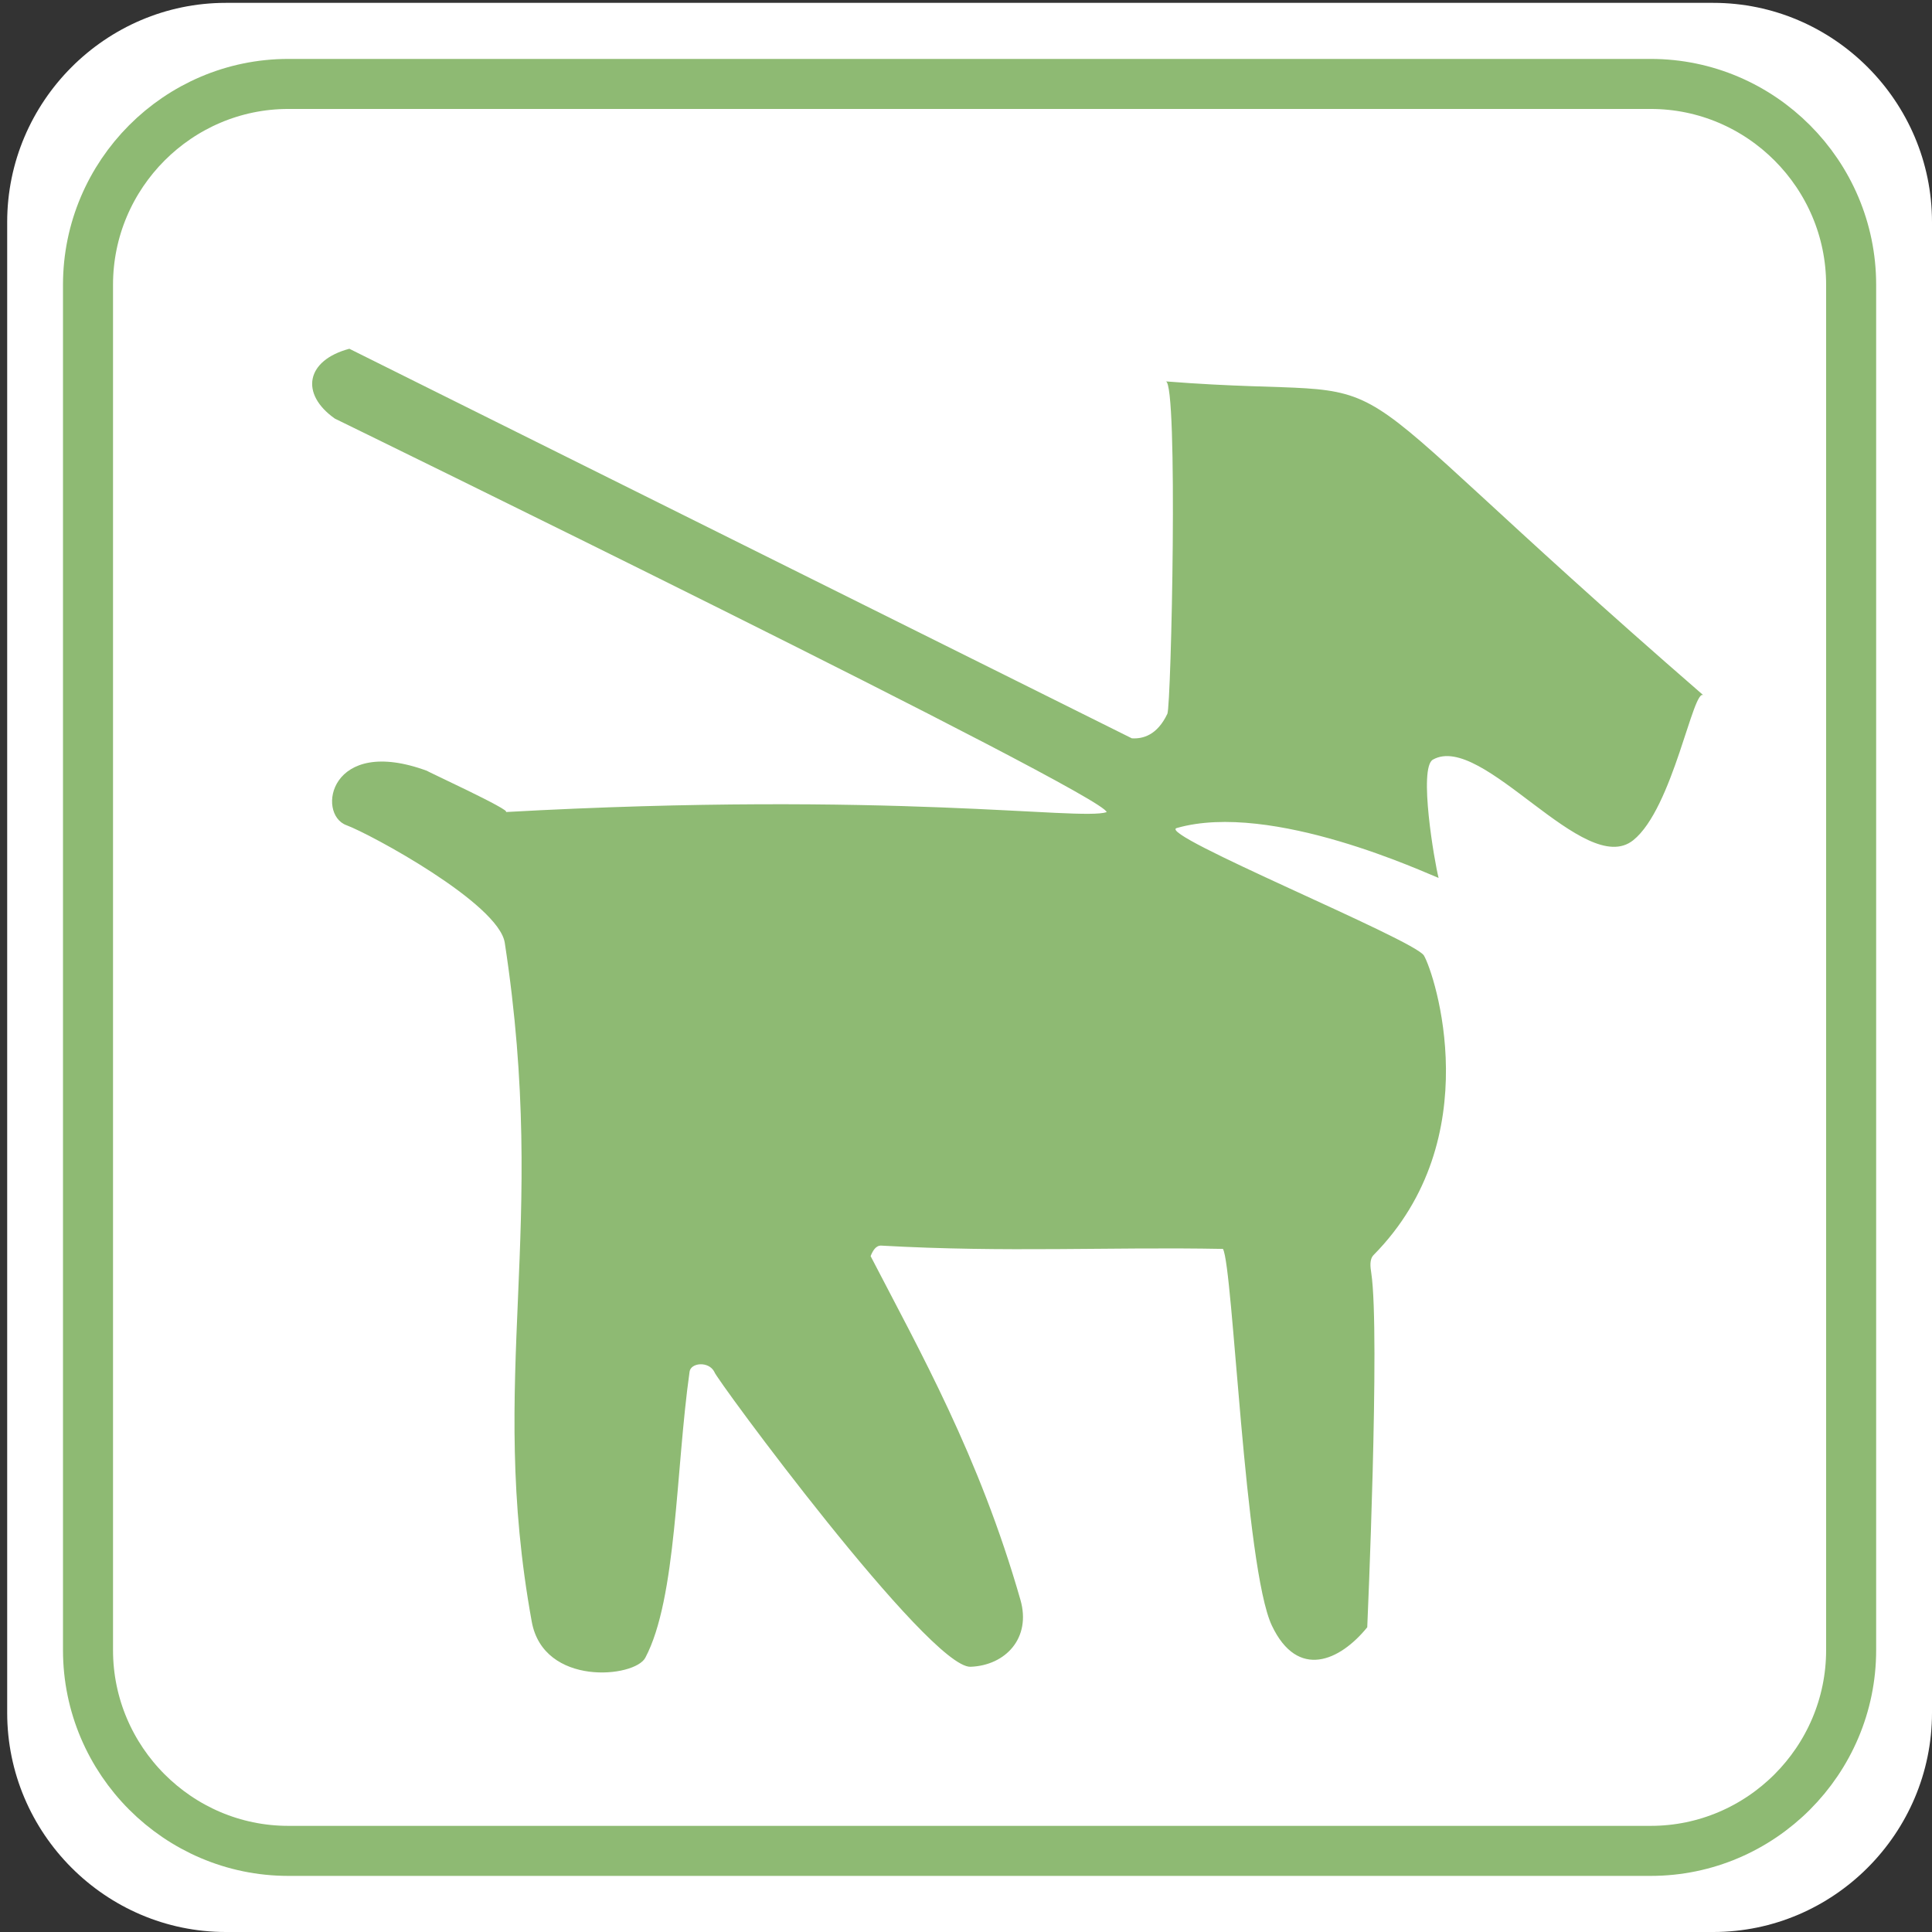
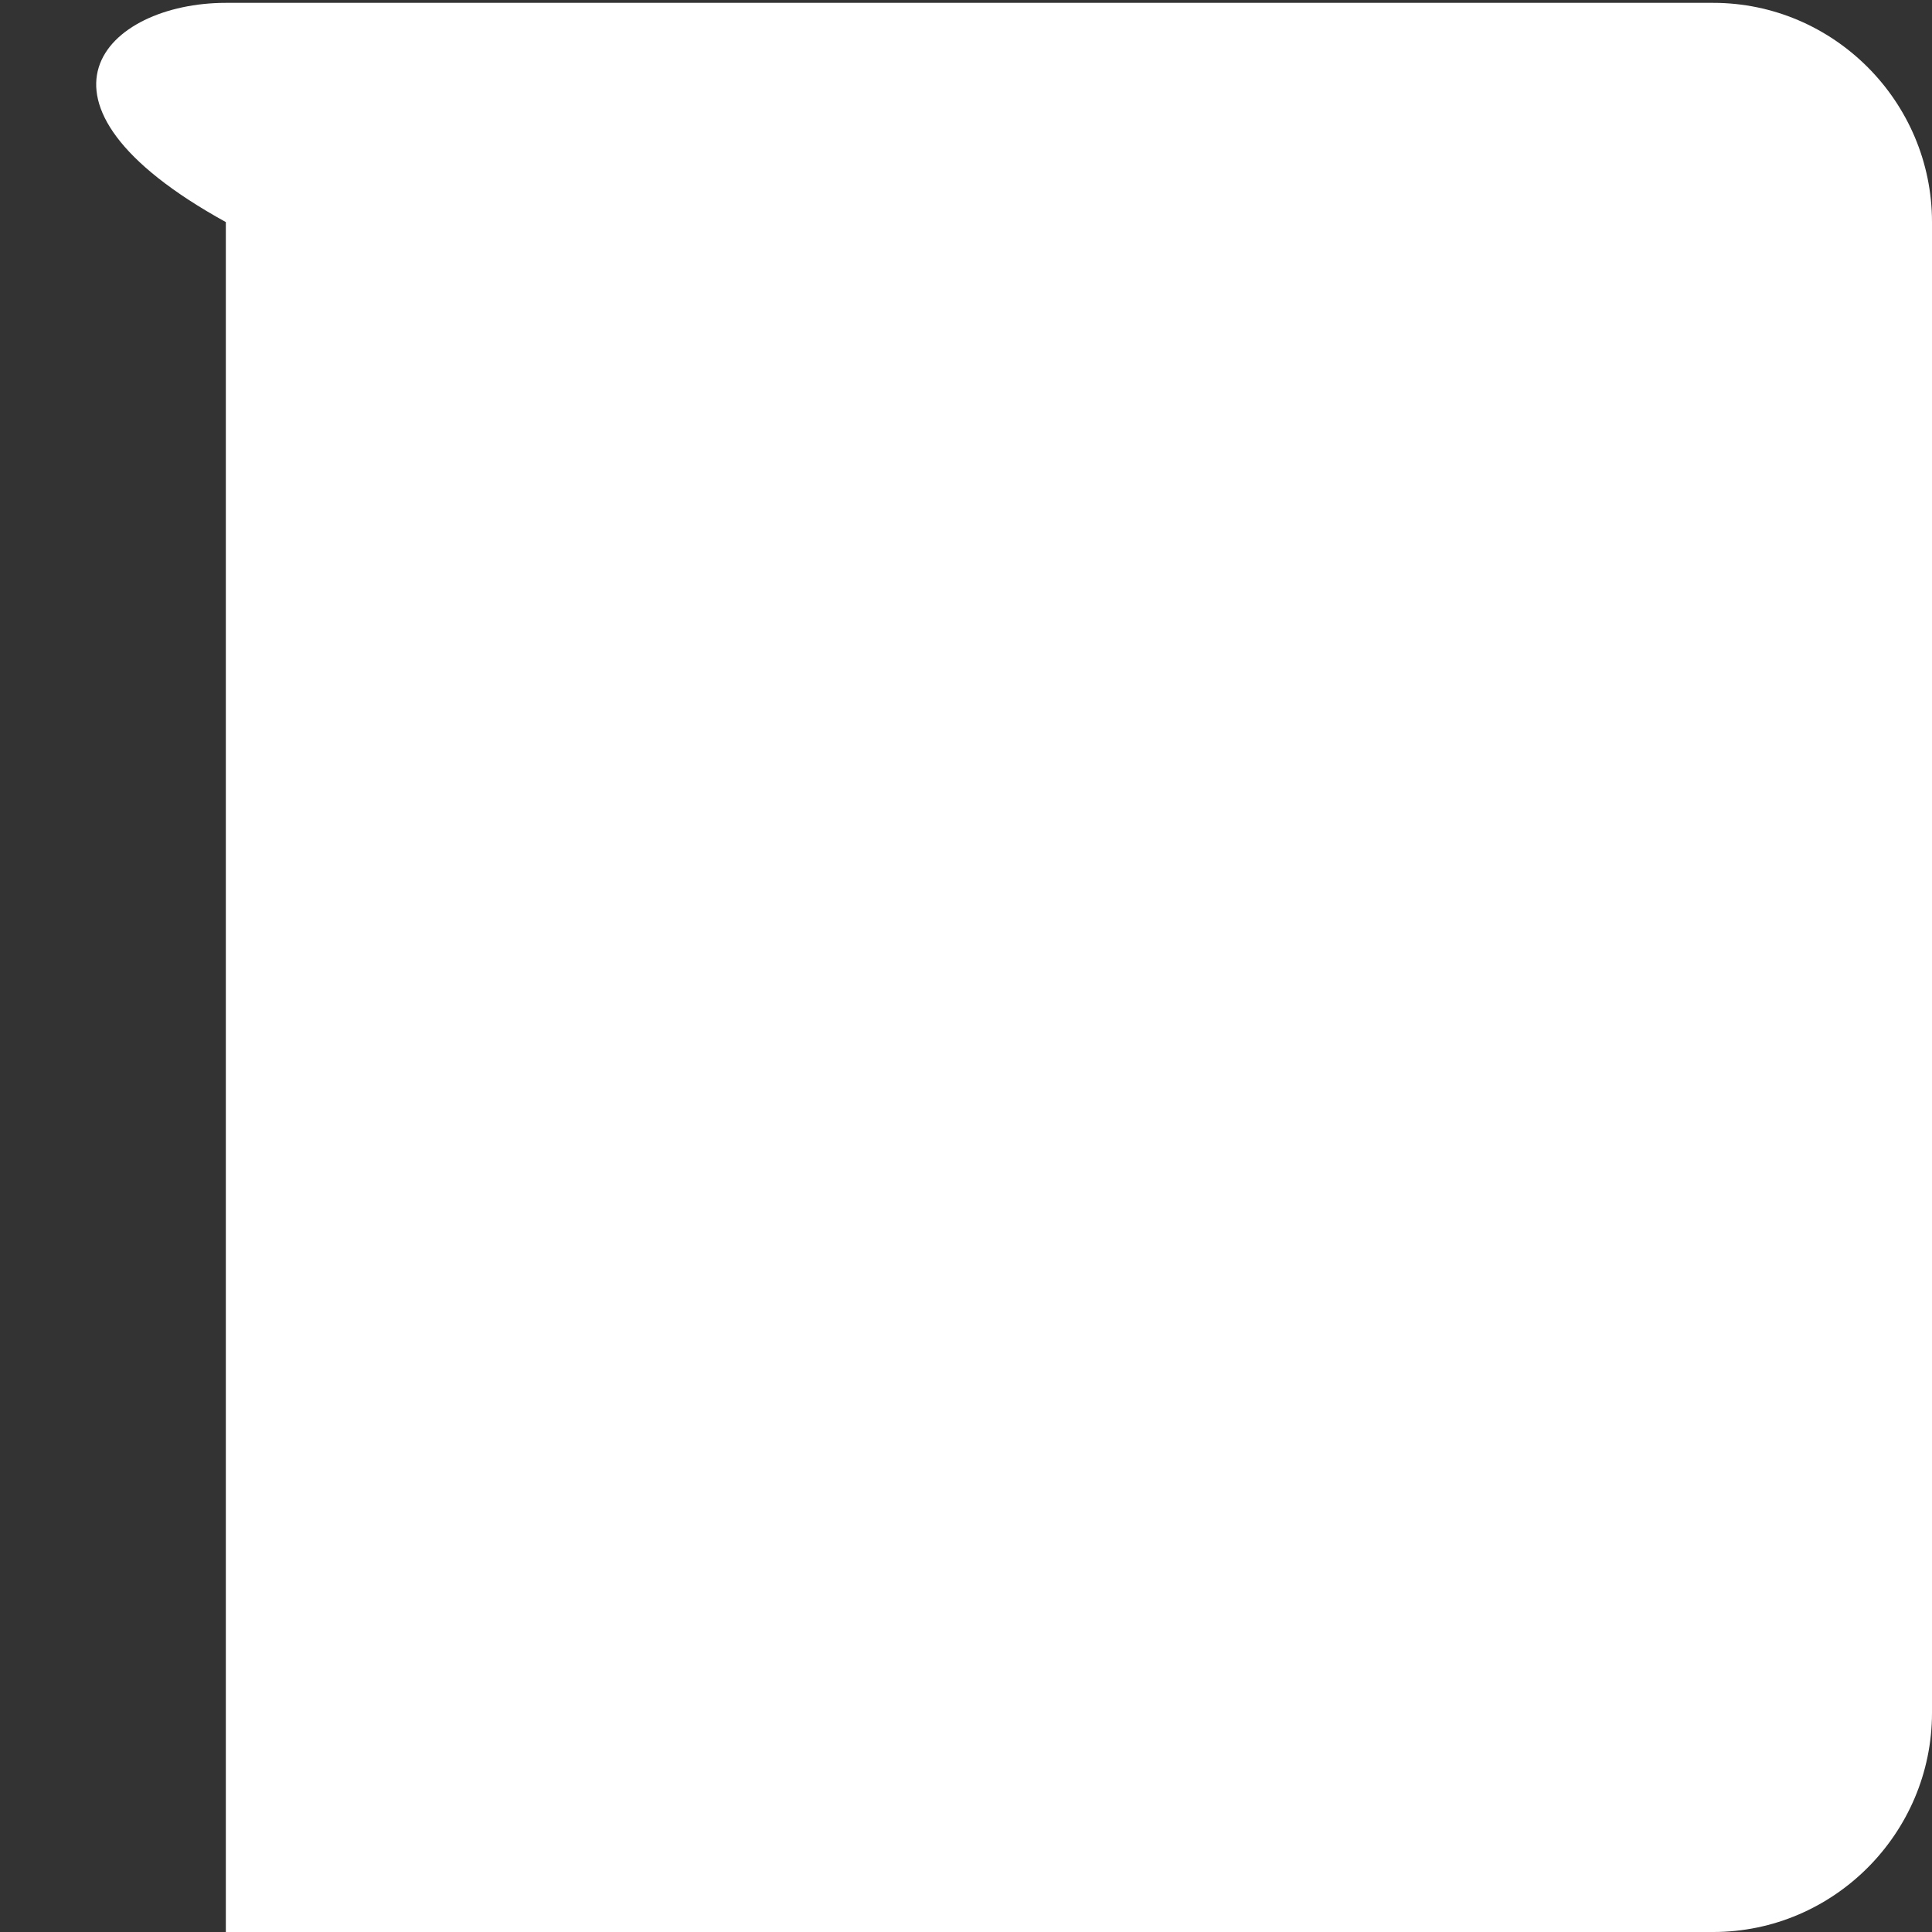
<svg xmlns="http://www.w3.org/2000/svg" id="parts" viewBox="0 0 960 960">
  <rect x="0" y="0" width="960" height="960" fill="#333333" stroke="none" />
  <defs>
    <style>.cls-1{fill:#fff;}.cls-2{fill:none;stroke:#8eba73;stroke-width:24.86px;}.cls-3{fill:#8eba73;}</style>
  </defs>
  <title>puradur_pic002</title>
-   <path class="cls-1" d="M960,851.06C960,911,911.09,960,851.3,960H112.22C52.49,960,3.57,911,3.57,851.06V110.35C3.57,50.44,52.49,1.42,112.22,1.42H851.3c59.78,0,108.7,49,108.7,108.94V851.06Z" />
-   <path class="cls-2" d="M919.82,819.95c0,54.87-44.78,99.74-99.57,99.74h-677c-54.75,0-99.52-44.87-99.52-99.74V141.5c0-54.92,44.77-99.79,99.52-99.79h677c54.8,0,99.57,44.87,99.57,99.79V819.95Z" />
-   <path class="cls-3" d="M562.39,366.86c5.52,0.35,12.59-1.51,17.67-12.18,1.91-4,5.46-164.67-.76-165.16,135.75,10.7,58.61-25,267.15,156-5.06-4.39-15.11,56.18-34.93,72-24.16,19.31-74.94-53.92-99.51-40.07-7.26,4.09.78,50.92,2.82,58.79-5.51-2-82.87-38.35-130.13-24.79-10.51,3,118.25,55.47,122.86,63.38,5.27,9,32.19,90.81-25,148.75-2.18,2.21-1.64,6-1.18,9,4.48,29.62-2,176-2,176-13.52,16.68-34.51,26.27-47.38-.8-13.54-28.48-19.27-178.37-24.32-187.2-56.59-1.08-107.25,1.88-169.78-1.64-2.73-.15-4.29,2.68-5.29,5.23,24.34,47.06,53.94,99.15,74.45,170.82,5.42,18.93-7.4,32.56-24.78,33.22-20.52.78-127.35-144.22-127.34-146.56-2.78-5.38-11.65-4.59-12.29-.08-6.93,49-6.34,112.67-22,142.16-5.25,9.92-50.55,14.45-56.43-17.95-22.27-122.77,8.53-194.09-13.4-337.31-3-19.57-67.08-54.19-78.68-58.43-15.05-5.51-8.38-45,40.31-26.92-3.48-1.29,43.31,20.13,38.77,20.38,192.3-10.64,284.88,4.45,298.65.06,0.1-8.28-383.51-195.57-383.51-195.57-17.39-12.31-14.35-28.94,7.23-34.69Z" />
+   <path class="cls-1" d="M960,851.06C960,911,911.09,960,851.3,960H112.22V110.35C3.57,50.44,52.49,1.42,112.22,1.42H851.3c59.78,0,108.7,49,108.7,108.94V851.06Z" />
</svg>